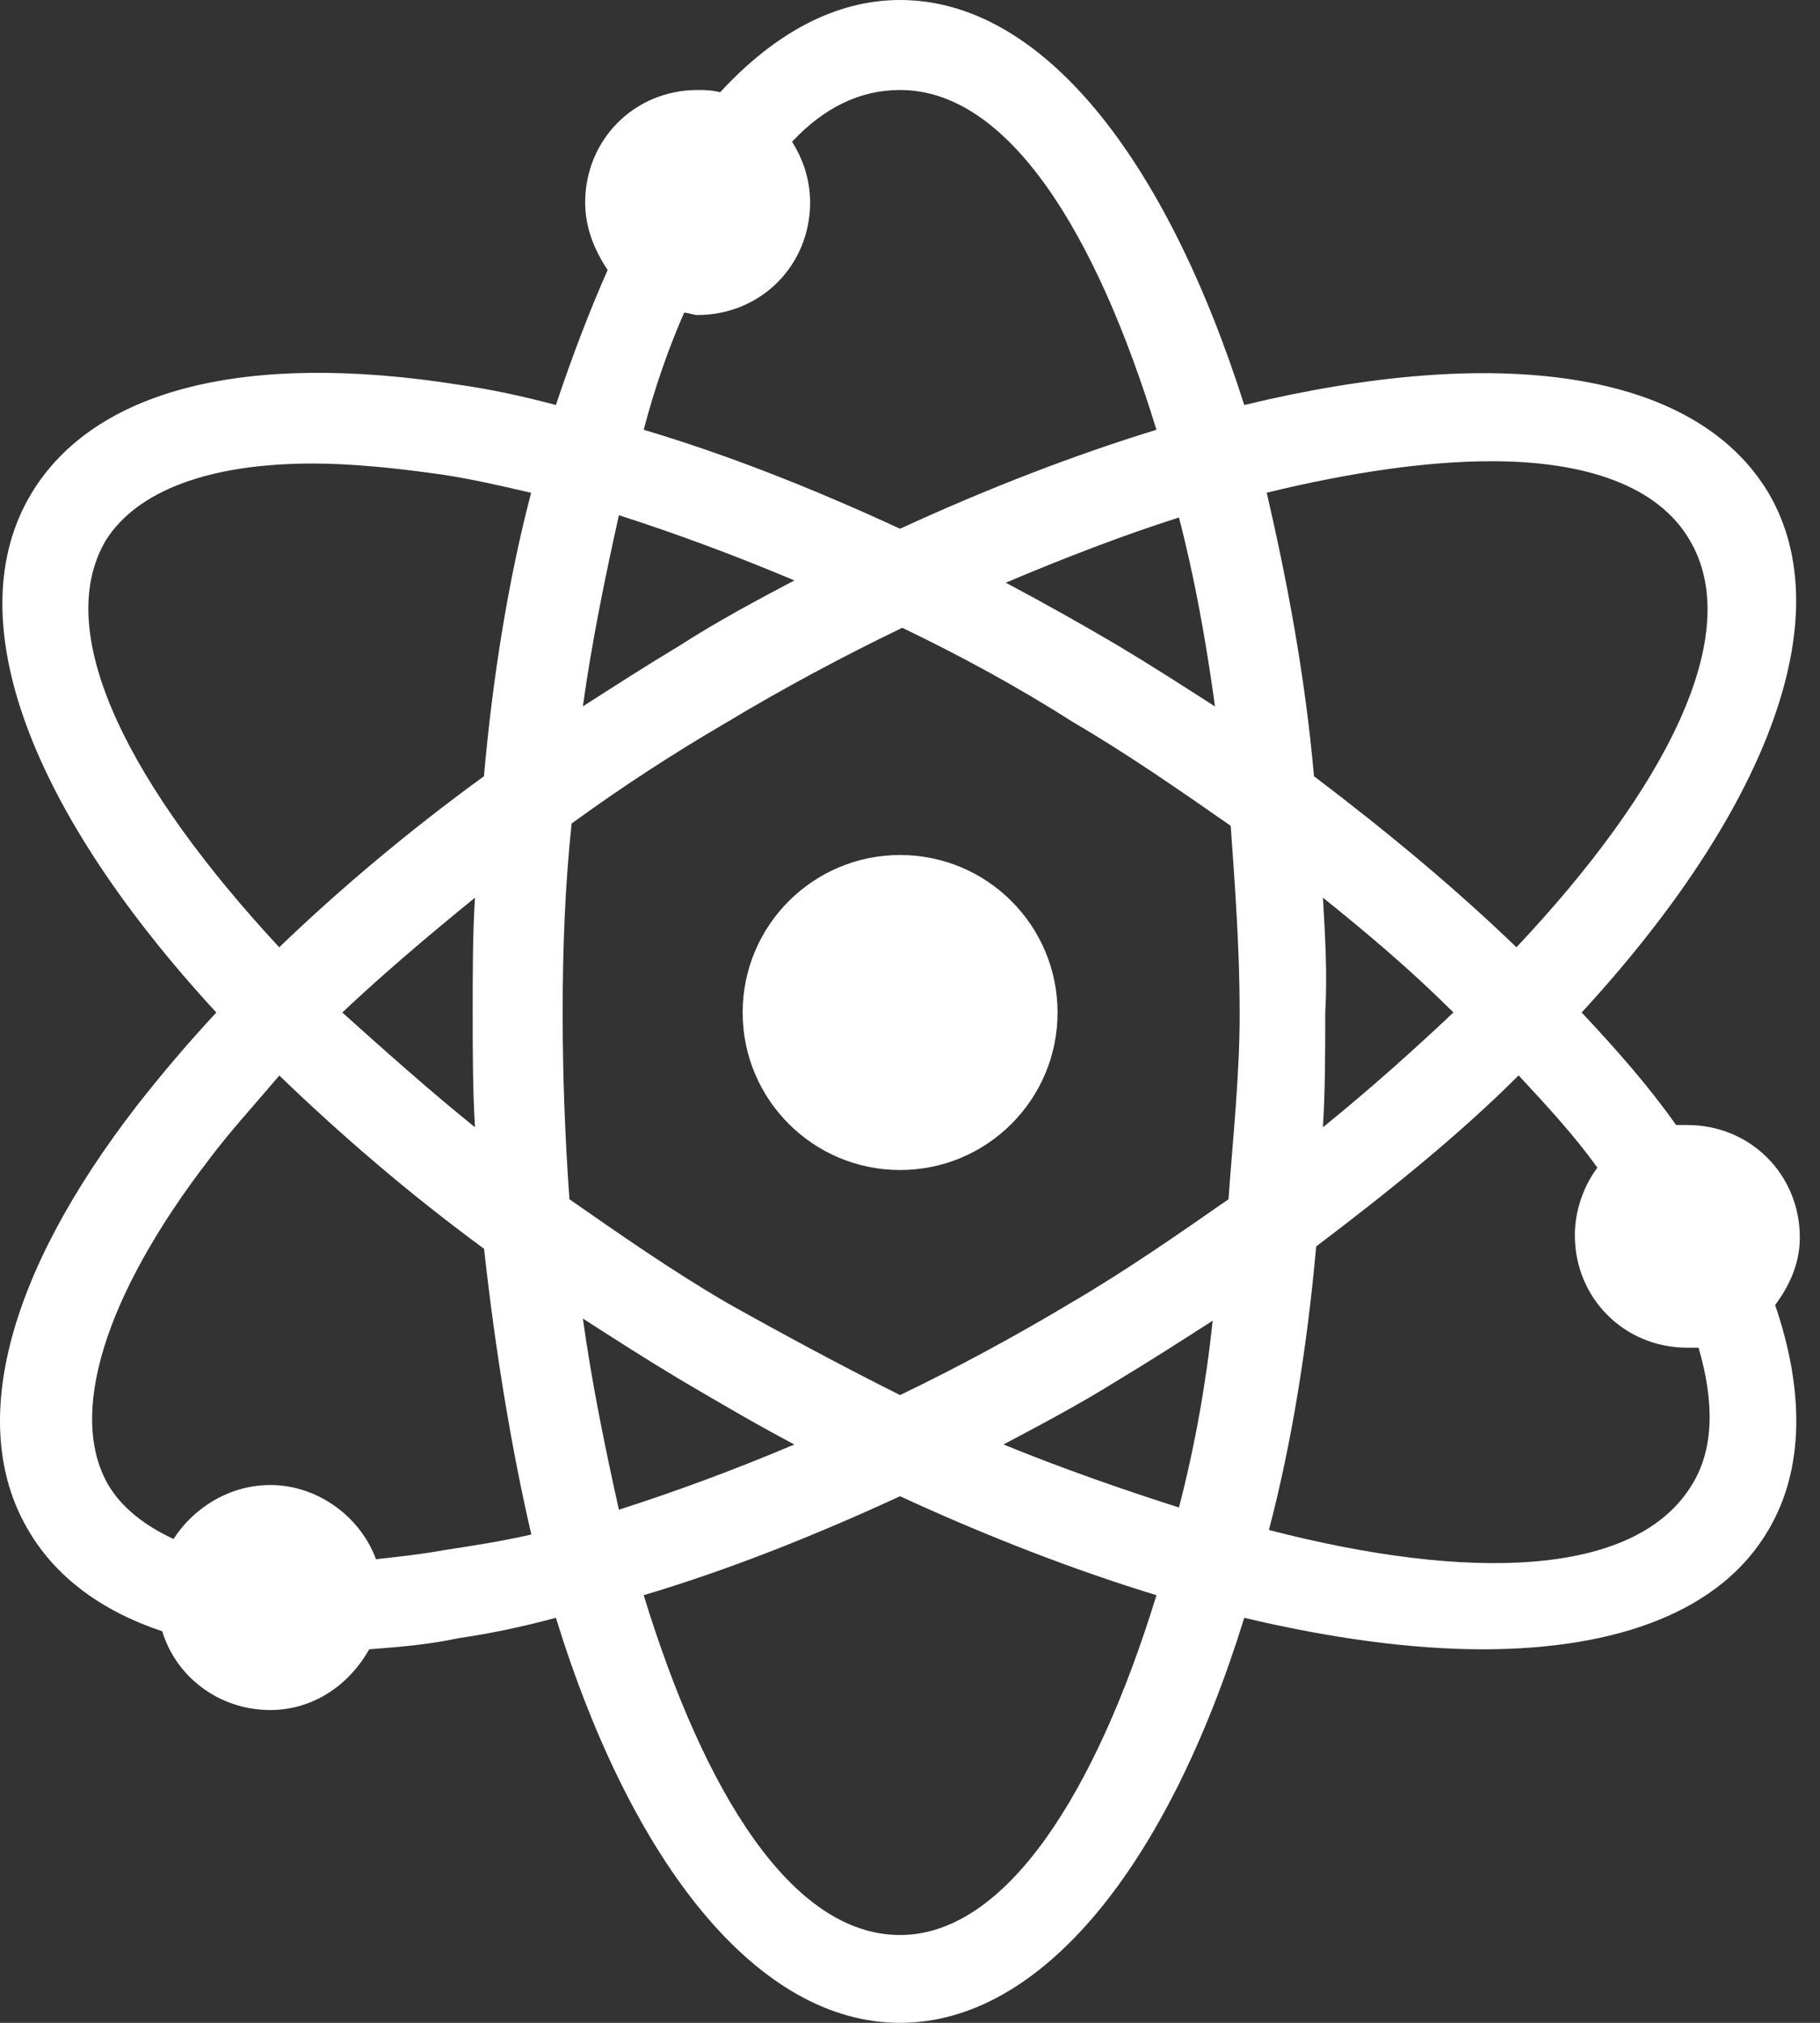
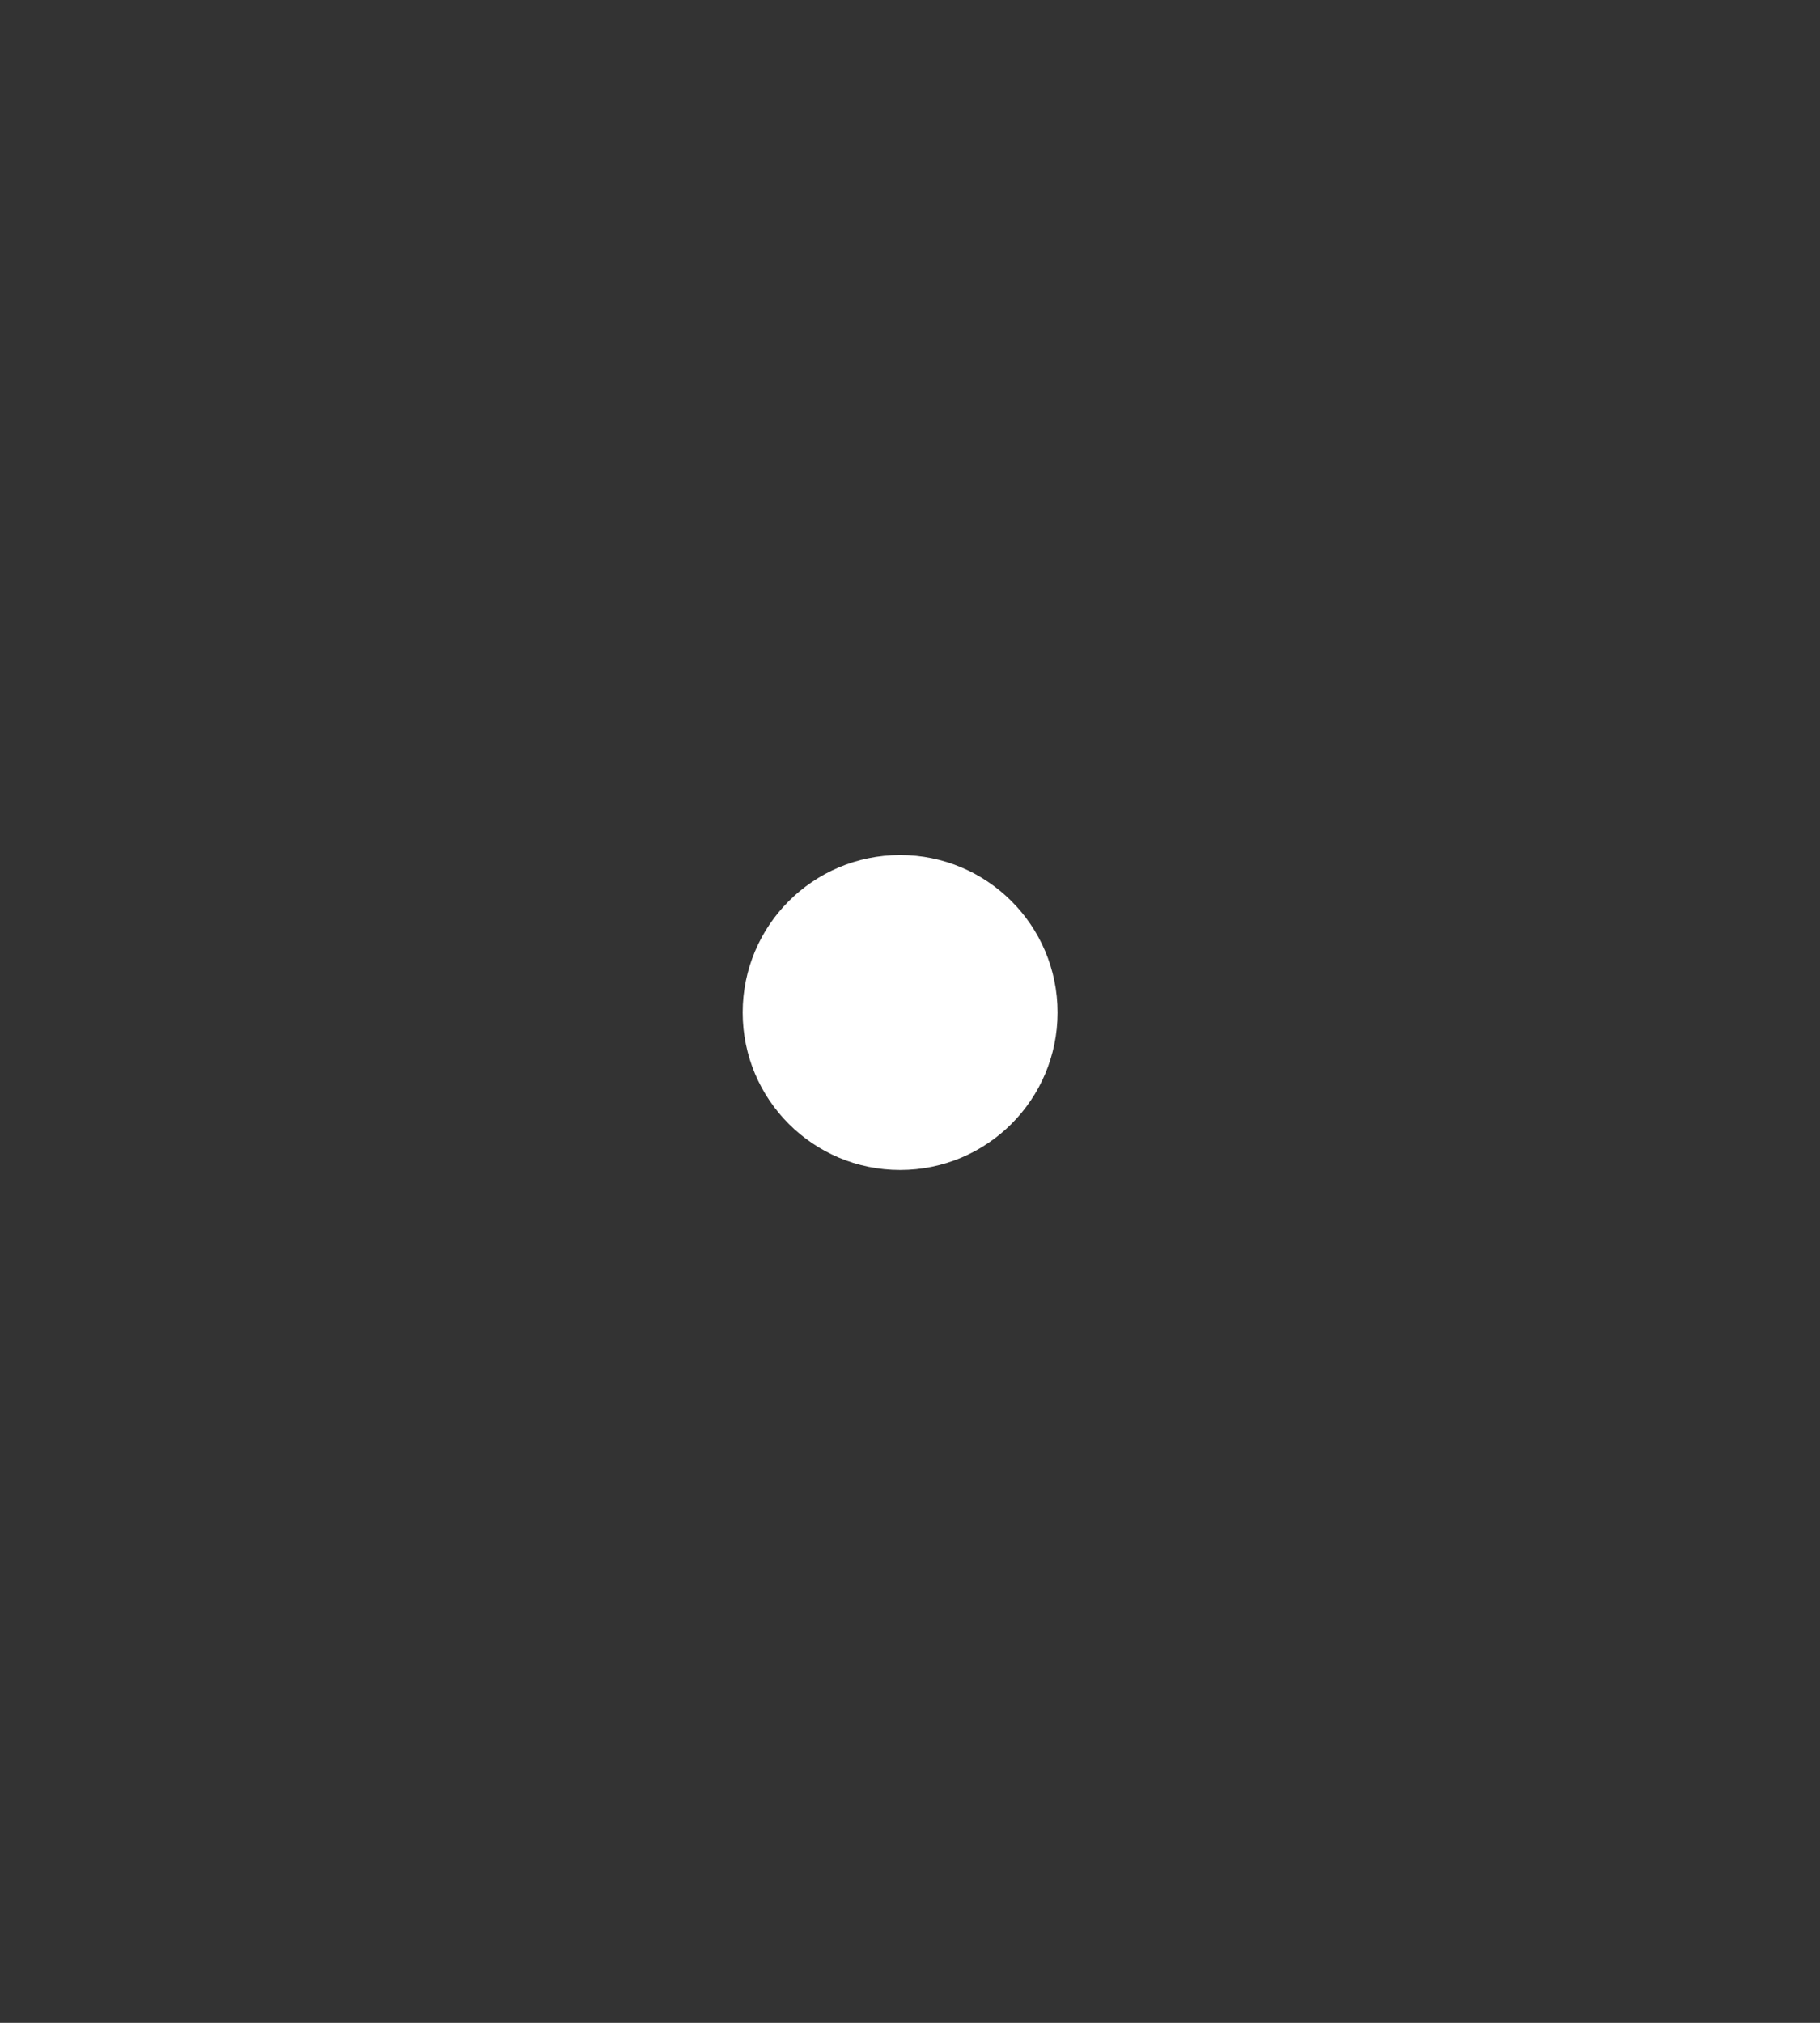
<svg xmlns="http://www.w3.org/2000/svg" fill="none" viewBox="0 0 90 100" height="100" width="90">
  <rect x="0" y="0" width="90" height="100" fill="#333333" stroke="none" />
  <path fill="white" d="M52.297 50.054C52.297 54.356 48.812 57.84 44.511 57.84C40.209 57.84 36.725 54.356 36.725 50.054C36.725 45.753 40.209 42.268 44.511 42.268C48.812 42.268 52.297 45.753 52.297 50.054Z" />
-   <path fill="white" d="M89.002 61.178C89.002 58.062 86.556 55.616 83.441 55.616H82.884C81.55 53.726 79.991 51.945 78.214 50.054C87.225 40.265 91.119 30.589 87.447 24.358C83.775 18.24 73.986 17.015 61.529 20.022C57.636 7.786 51.518 0 44.509 0C41.285 0 38.279 1.668 35.611 4.562C35.167 4.449 34.833 4.449 34.498 4.449C31.383 4.449 28.937 6.895 28.937 10.011C28.937 11.236 29.38 12.348 30.049 13.348C29.158 15.351 28.268 17.684 27.49 20.022C25.821 19.578 24.266 19.244 22.706 19.022C12.139 17.354 4.688 19.244 1.572 24.362C-2.208 30.589 1.572 40.156 10.697 50.054C9.25 51.61 8.029 53.057 6.803 54.617C0.243 63.072 -1.652 70.632 1.463 75.751C2.797 77.975 5.022 79.644 8.024 80.643C8.693 82.868 10.805 84.536 13.364 84.536C15.476 84.536 17.257 83.311 18.257 81.534C19.704 81.421 21.151 81.312 22.706 80.978C24.261 80.756 25.821 80.422 27.49 79.978C31.27 92.214 37.501 100 44.509 100C51.518 100 57.744 92.214 61.529 79.978C65.757 80.978 69.758 81.534 73.322 81.534C79.995 81.534 85.114 79.644 87.447 75.638C89.228 72.635 89.228 68.742 87.781 64.515C88.446 63.624 89.002 62.511 89.002 61.178L89.002 61.178ZM21.929 76.637C20.703 76.858 19.591 76.971 18.592 77.08C17.814 74.968 15.702 73.413 13.365 73.413C11.362 73.413 9.585 74.525 8.581 76.08C7.134 75.411 6.022 74.525 5.357 73.413C3.354 69.963 5.135 64.071 10.362 57.284C11.362 55.95 12.587 54.616 13.812 53.169C16.815 56.063 20.151 58.953 23.936 61.733C24.492 66.739 25.27 71.522 26.274 75.859C24.823 76.193 23.376 76.415 21.929 76.636L21.929 76.637ZM23.488 55.728C21.151 53.838 19.039 51.948 16.927 50.054C18.93 48.164 21.155 46.274 23.488 44.379C23.375 46.161 23.375 48.051 23.375 50.054C23.375 51.944 23.375 53.834 23.488 55.728ZM23.932 38.374C20.26 41.042 16.814 43.936 13.808 46.83C6.578 39.043 2.463 31.371 5.244 26.694C6.799 24.248 10.362 22.914 15.476 22.914C17.366 22.914 19.591 23.136 21.928 23.471C23.375 23.692 24.822 24.027 26.265 24.361C25.157 28.584 24.375 33.368 23.931 38.374L23.932 38.374ZM60.082 34.924C58.526 33.925 56.966 32.921 55.298 31.922C53.408 30.809 51.626 29.81 49.736 28.806C52.63 27.581 55.52 26.469 58.3 25.582C59.082 28.585 59.639 31.7 60.082 34.924V34.924ZM33.829 15.459C34.05 15.459 34.272 15.572 34.498 15.572C37.613 15.572 40.06 13.126 40.06 10.01C40.06 8.898 39.725 7.898 39.169 7.008C40.729 5.339 42.506 4.449 44.509 4.449C49.849 4.449 54.185 11.457 57.187 21.247C53.181 22.472 48.845 24.14 44.509 26.139C40.173 24.136 35.945 22.468 31.831 21.247C32.387 19.131 33.052 17.241 33.829 15.459L33.829 15.459ZM30.605 25.47C33.386 26.36 36.388 27.473 39.282 28.693C37.392 29.693 35.502 30.697 33.607 31.917C31.939 32.917 30.383 33.92 28.823 34.92C29.271 31.7 29.936 28.476 30.605 25.469V25.47ZM28.823 65.182C30.379 66.182 31.939 67.186 33.607 68.185C35.497 69.297 37.387 70.409 39.282 71.409C36.388 72.634 33.386 73.746 30.605 74.633C29.936 71.63 29.271 68.406 28.823 65.182V65.182ZM44.509 95.658C39.169 95.658 34.833 88.649 31.831 78.859C35.946 77.634 40.173 75.966 44.509 73.967C48.846 75.97 53.186 77.638 57.188 78.859C54.185 88.649 49.736 95.658 44.509 95.658ZM58.3 74.524C55.519 73.633 52.625 72.634 49.623 71.408C51.513 70.409 53.403 69.405 55.184 68.293C56.853 67.293 58.408 66.29 59.968 65.29C59.638 68.406 59.082 71.521 58.3 74.524V74.524ZM60.75 59.286C58.191 61.068 55.632 62.845 52.964 64.404C50.183 66.073 47.29 67.628 44.509 68.967C41.615 67.52 38.726 65.964 35.945 64.404C33.277 62.849 30.718 61.068 28.159 59.286C27.937 56.171 27.824 53.168 27.824 50.053C27.824 46.938 27.937 43.822 28.267 40.711C30.713 38.93 33.273 37.261 35.941 35.706C38.721 34.037 41.615 32.482 44.617 31.035C47.398 32.369 50.292 33.929 53.073 35.706C55.74 37.261 58.3 39.043 60.859 40.824C61.081 43.94 61.302 46.942 61.302 50.057C61.306 53.168 60.972 56.171 60.75 59.286L60.75 59.286ZM73.763 22.801C78.434 22.801 81.993 24.026 83.552 26.694C86.333 31.365 82.327 39.043 74.989 46.829C71.986 43.935 68.649 41.155 64.978 38.374C64.535 33.368 63.644 28.698 62.64 24.357C66.755 23.357 70.535 22.801 73.763 22.801V22.801ZM65.421 44.378C67.646 46.159 69.87 48.049 71.873 50.052C69.87 51.942 67.759 53.832 65.421 55.727C65.534 53.837 65.534 51.947 65.534 50.052C65.642 48.162 65.53 46.272 65.421 44.378ZM83.661 73.411C80.88 77.974 72.65 78.195 62.748 75.636C63.86 71.408 64.638 66.624 65.086 61.619C68.757 58.838 72.203 56.057 75.097 53.163C76.543 54.719 77.877 56.166 78.99 57.725C78.32 58.616 77.877 59.837 77.877 61.062C77.877 64.178 80.323 66.624 83.439 66.624H83.995C84.773 69.296 84.773 71.629 83.66 73.411L83.661 73.411Z" />
</svg>